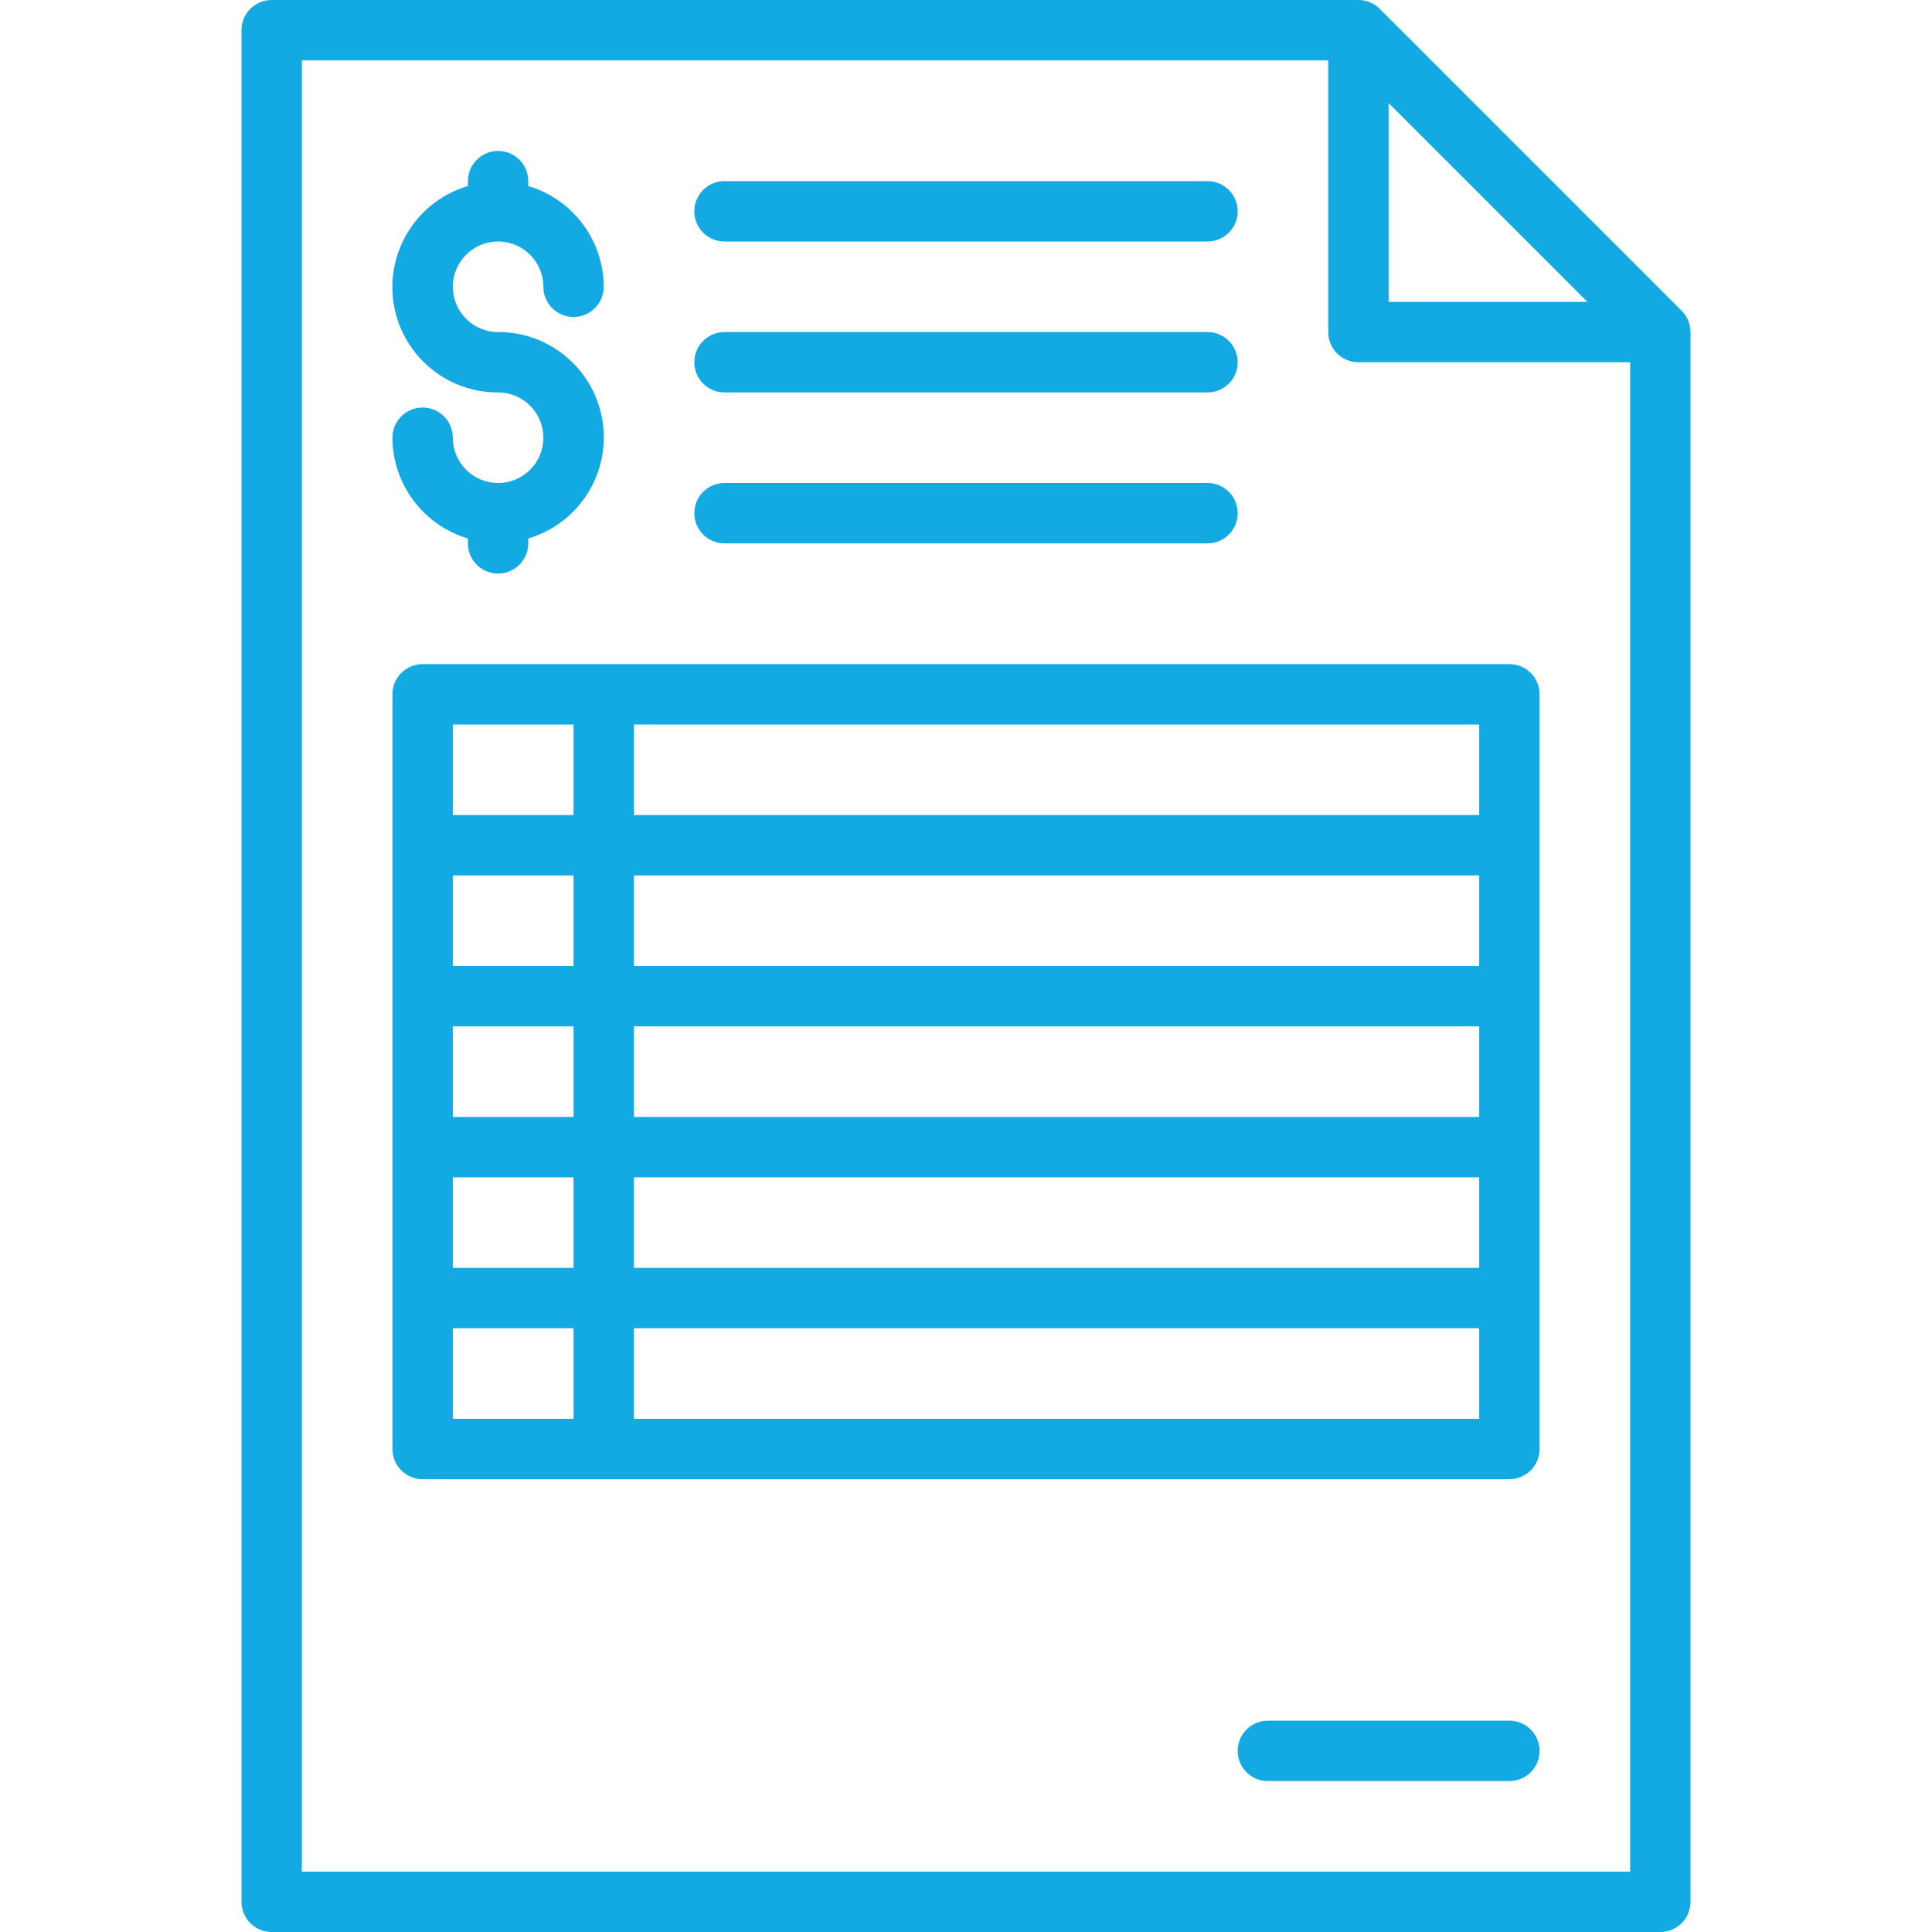
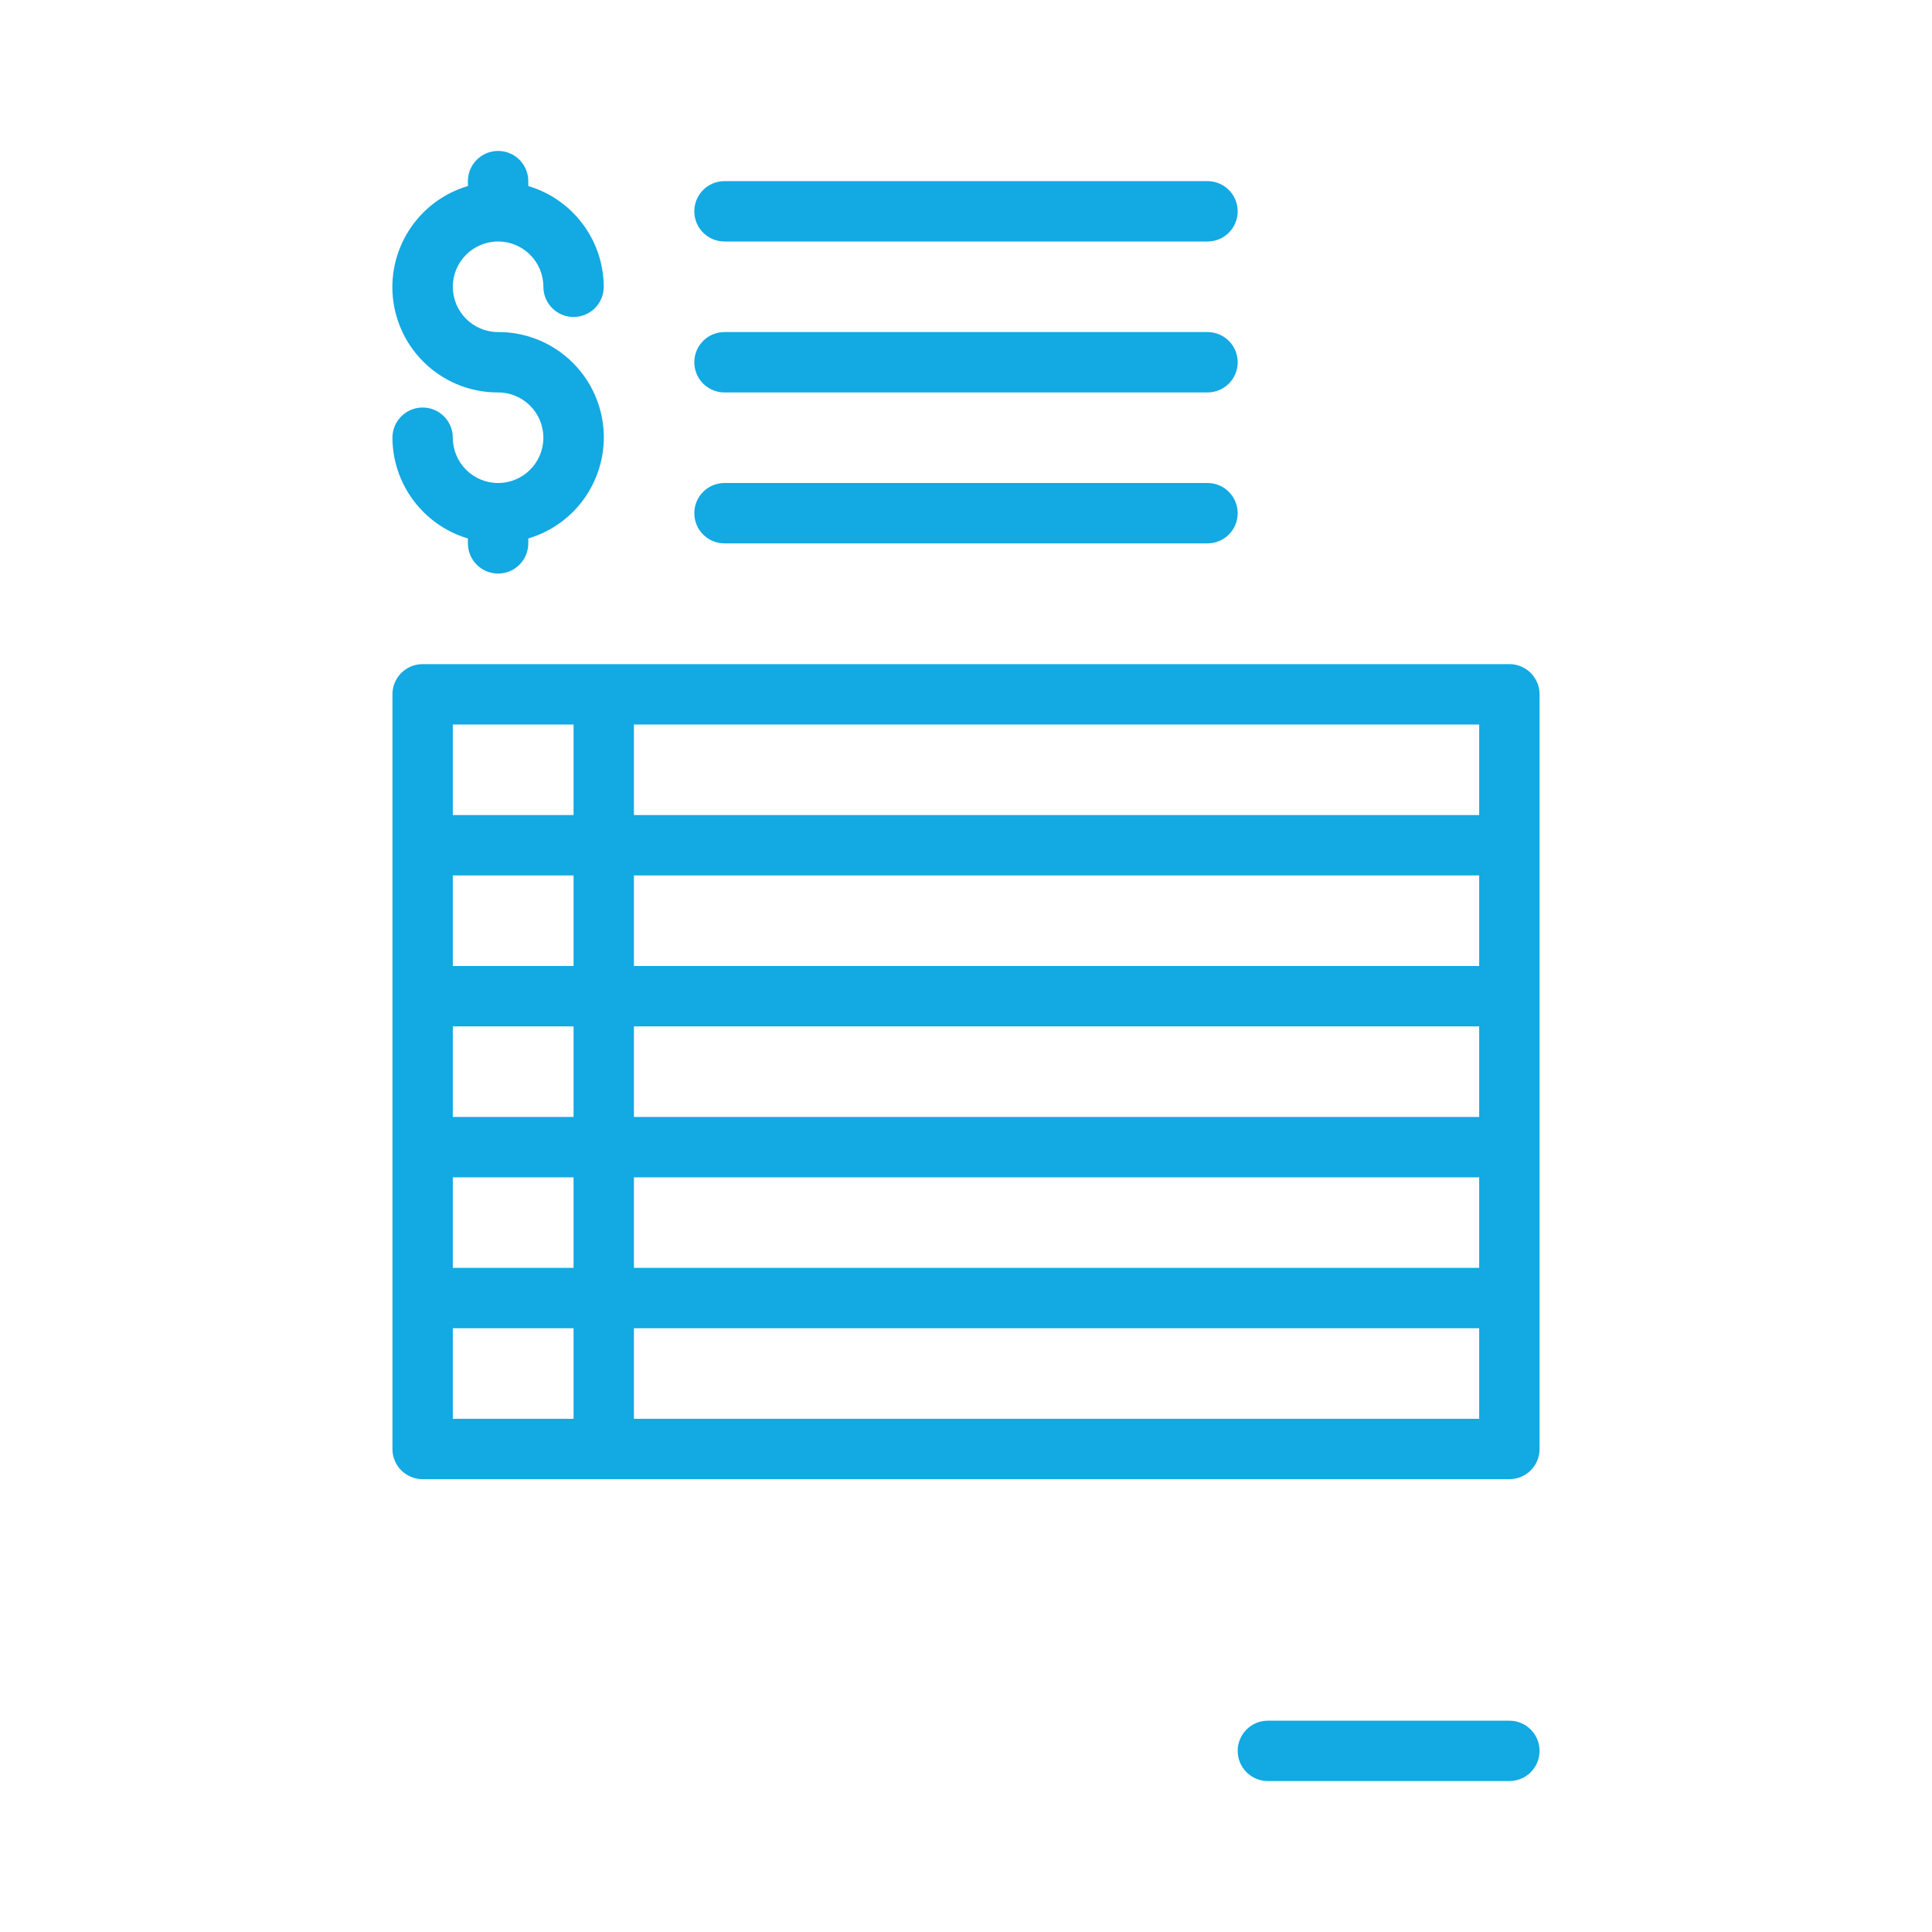
<svg xmlns="http://www.w3.org/2000/svg" width="80px" height="80px" viewBox="0 0 80 80">
  <g id="surface1">
-     <path style=" stroke:none;fill-rule:nonzero;fill:rgb(7.451%,66.275%,89.02%);fill-opacity:1;" d="M 69.633 12.867 L 57.133 0.367 C 56.898 0.133 56.582 0 56.25 0 L 11.25 0 C 10.559 0 10 0.559 10 1.25 L 10 78.75 C 10 79.441 10.559 80 11.25 80 L 68.75 80 C 69.441 80 70 79.441 70 78.75 L 70 13.75 C 70 13.418 69.867 13.102 69.633 12.867 Z M 57.5 4.266 L 65.734 12.5 L 57.5 12.5 Z M 67.5 77.5 L 12.5 77.5 L 12.5 2.5 L 55 2.5 L 55 13.75 C 55 14.441 55.559 15 56.25 15 L 67.5 15 Z M 67.5 77.5 " />
    <path style=" stroke:none;fill-rule:nonzero;fill:rgb(7.451%,66.275%,89.02%);fill-opacity:1;" d="M 20.625 20 C 19.59 20 18.75 19.16 18.75 18.125 C 18.75 17.434 18.191 16.875 17.5 16.875 C 16.809 16.875 16.25 17.434 16.25 18.125 C 16.258 20.051 17.527 21.746 19.375 22.297 L 19.375 22.5 C 19.375 23.191 19.934 23.75 20.625 23.75 C 21.316 23.75 21.875 23.191 21.875 22.5 L 21.875 22.297 C 23.957 21.68 25.27 19.629 24.957 17.48 C 24.641 15.332 22.797 13.742 20.625 13.75 C 19.59 13.75 18.75 12.91 18.75 11.875 C 18.75 10.84 19.59 10 20.625 10 C 21.66 10 22.5 10.84 22.5 11.875 C 22.5 12.566 23.059 13.125 23.75 13.125 C 24.441 13.125 25 12.566 25 11.875 C 24.992 9.949 23.723 8.254 21.875 7.703 L 21.875 7.5 C 21.875 6.809 21.316 6.25 20.625 6.25 C 19.934 6.25 19.375 6.809 19.375 7.5 L 19.375 7.703 C 17.293 8.32 15.98 10.371 16.293 12.52 C 16.609 14.668 18.453 16.258 20.625 16.25 C 21.66 16.25 22.5 17.09 22.5 18.125 C 22.5 19.16 21.66 20 20.625 20 Z M 30 10 L 50 10 C 50.691 10 51.25 9.441 51.25 8.75 C 51.25 8.059 50.691 7.5 50 7.5 L 30 7.5 C 29.309 7.5 28.75 8.059 28.75 8.75 C 28.75 9.441 29.309 10 30 10 Z M 30 16.25 L 50 16.25 C 50.691 16.25 51.25 15.691 51.25 15 C 51.25 14.309 50.691 13.75 50 13.75 L 30 13.75 C 29.309 13.75 28.75 14.309 28.75 15 C 28.75 15.691 29.309 16.25 30 16.25 Z M 30 22.5 L 50 22.5 C 50.691 22.5 51.25 21.941 51.25 21.25 C 51.25 20.559 50.691 20 50 20 L 30 20 C 29.309 20 28.75 20.559 28.75 21.25 C 28.75 21.941 29.309 22.5 30 22.5 Z M 62.5 71.25 L 52.5 71.25 C 51.809 71.25 51.25 71.809 51.25 72.5 C 51.25 73.191 51.809 73.75 52.5 73.75 L 62.5 73.75 C 63.191 73.75 63.75 73.191 63.75 72.5 C 63.75 71.809 63.191 71.25 62.5 71.25 Z M 16.25 28.75 L 16.25 60 C 16.25 60.691 16.809 61.25 17.5 61.25 L 62.5 61.25 C 63.191 61.25 63.75 60.691 63.75 60 L 63.75 28.75 C 63.75 28.059 63.191 27.5 62.5 27.5 L 17.5 27.5 C 16.809 27.5 16.25 28.059 16.25 28.75 Z M 26.25 30 L 61.25 30 L 61.25 33.75 L 26.25 33.75 Z M 26.25 36.25 L 61.25 36.25 L 61.25 40 L 26.25 40 Z M 26.25 42.5 L 61.25 42.5 L 61.25 46.25 L 26.25 46.25 Z M 26.25 48.75 L 61.25 48.75 L 61.25 52.5 L 26.25 52.5 Z M 26.25 55 L 61.25 55 L 61.25 58.75 L 26.25 58.75 Z M 18.75 30 L 23.75 30 L 23.75 33.75 L 18.75 33.75 Z M 18.75 36.25 L 23.75 36.25 L 23.75 40 L 18.75 40 Z M 18.75 42.5 L 23.75 42.5 L 23.75 46.25 L 18.75 46.25 Z M 18.75 48.75 L 23.75 48.75 L 23.75 52.5 L 18.75 52.5 Z M 18.75 55 L 23.75 55 L 23.75 58.75 L 18.75 58.75 Z M 18.75 55 " />
  </g>
</svg>